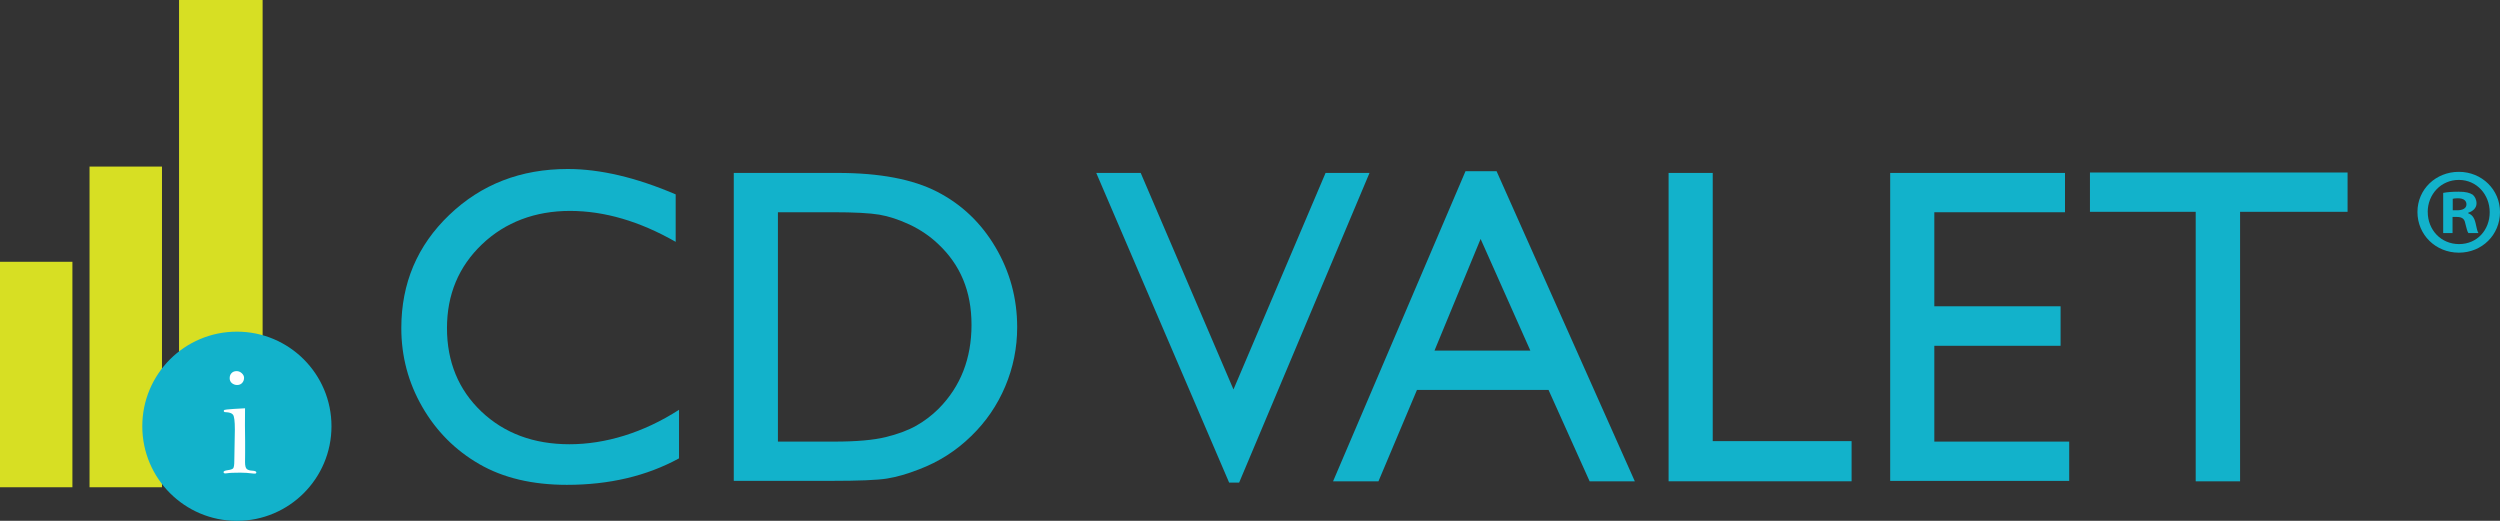
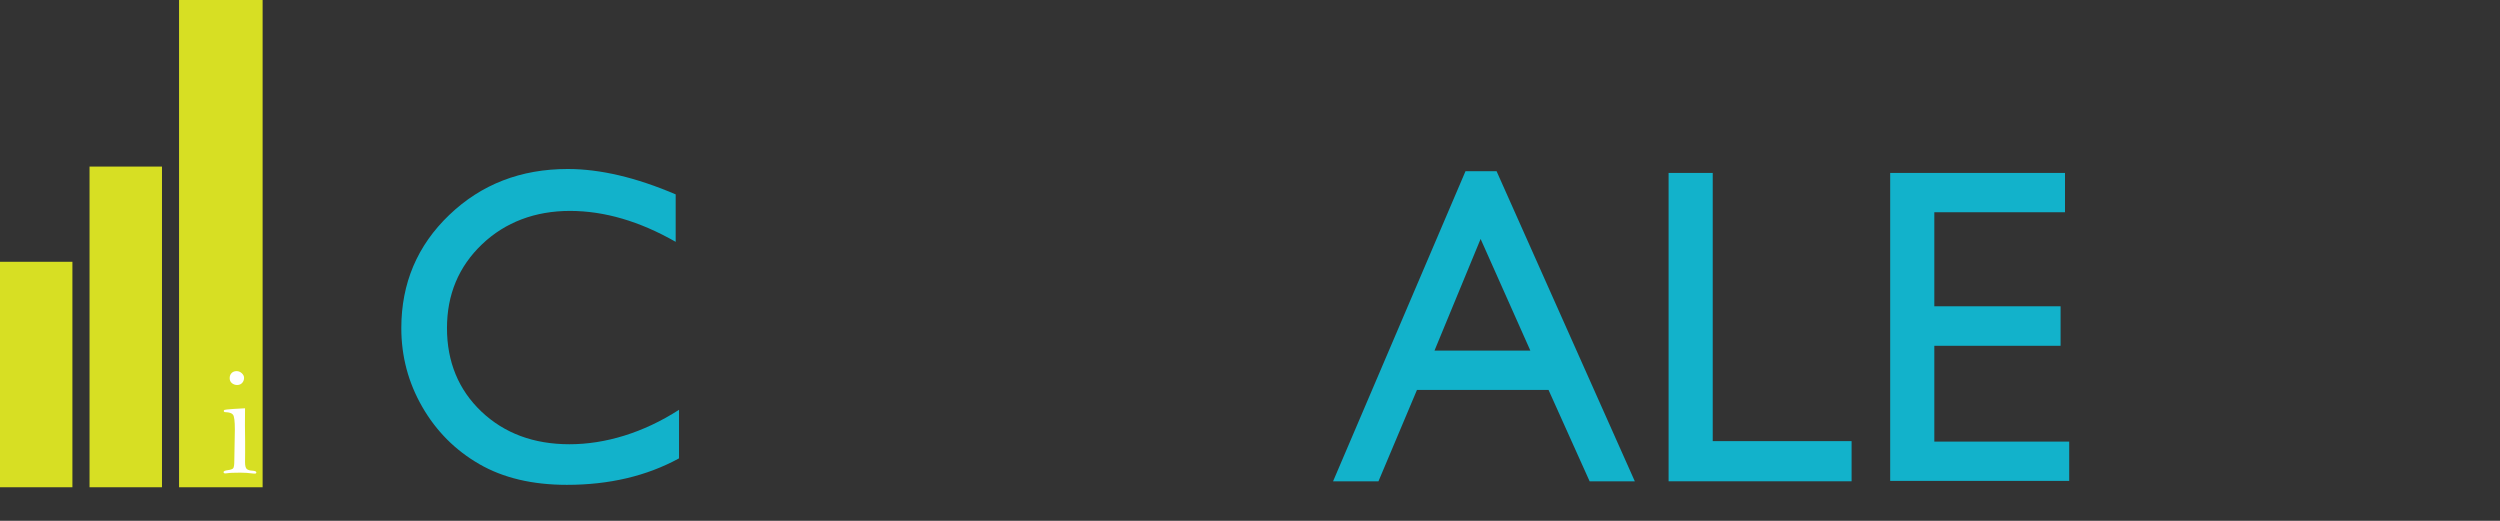
<svg xmlns="http://www.w3.org/2000/svg" width="192" height="40" viewBox="0 0 192 40" fill="none">
  <rect x="0" y="0" width="192" height="40" fill="#333333" stroke="none" />
  <g clip-path="url(#clip0_35151_137871)">
    <path d="M52.149 31.474V35.202C49.664 36.559 46.792 37.236 43.537 37.236C40.892 37.236 38.649 36.705 36.808 35.642C34.966 34.579 33.508 33.118 32.432 31.252C31.357 29.386 30.821 27.371 30.821 25.2C30.821 21.753 32.049 18.854 34.508 16.503C36.966 14.152 39.997 12.979 43.602 12.979C46.088 12.979 48.852 13.628 51.892 14.928V18.573C49.122 16.991 46.417 16.198 43.77 16.198C41.123 16.198 38.805 17.054 37.014 18.767C35.223 20.48 34.328 22.624 34.328 25.2C34.328 27.775 35.209 29.934 36.972 31.608C38.736 33.279 40.991 34.118 43.737 34.118C46.483 34.118 49.409 33.238 52.146 31.474H52.149Z" fill="#12B2CB" />
-     <path d="M56.354 36.93V13.281H64.337C67.56 13.281 70.108 13.763 71.983 14.731C73.858 15.698 75.352 17.117 76.457 18.995C77.565 20.873 78.119 22.918 78.119 25.131C78.119 26.712 77.813 28.228 77.203 29.674C76.592 31.121 75.723 32.393 74.591 33.489C73.438 34.618 72.1 35.472 70.572 36.05C69.68 36.4 68.859 36.634 68.114 36.754C67.368 36.873 65.943 36.93 63.84 36.93H56.348H56.354ZM63.981 16.3H59.744V33.915H64.083C65.778 33.915 67.096 33.798 68.033 33.567C68.97 33.337 69.755 33.043 70.381 32.687C71.007 32.33 71.582 31.893 72.103 31.372C73.774 29.677 74.612 27.536 74.612 24.948C74.612 22.361 73.753 20.331 72.037 18.726C71.405 18.127 70.677 17.636 69.86 17.249C69.039 16.866 68.263 16.611 67.53 16.486C66.796 16.363 65.613 16.3 63.987 16.3H63.981Z" fill="#12B2CB" />
-     <path d="M101.801 13.281H105.179L95.165 37.065H94.398L84.192 13.281H87.606L94.731 29.911L101.804 13.281H101.801Z" fill="#12B2CB" />
    <path d="M112.552 13.146H114.936L125.555 36.966H122.084L118.927 29.947H108.823L105.865 36.966H102.379L112.552 13.146ZM117.532 26.928L113.711 18.351L110.168 26.928H117.532Z" fill="#12B2CB" />
    <path d="M128.148 13.281H131.538V33.879H142.202V36.963H128.148V13.281Z" fill="#12B2CB" />
    <path d="M145.167 13.281H158.592V16.3H148.556V23.523H158.253V26.557H148.556V33.915H158.915V36.933H145.167V13.281Z" fill="#12B2CB" />
-     <path d="M160.511 13.248H180.294V16.267H172.038V36.966H168.63V16.267H160.508V13.248H160.511Z" fill="#12B2CB" />
    <path d="M12.44 37.421L12.44 12.793H6.876L6.876 37.421H12.44Z" fill="#D7DF23" />
    <path d="M5.561 37.421L5.561 20.105H-0.003L-0.003 37.421H5.561Z" fill="#D7DF23" />
    <path d="M20.169 37.422L20.169 0L13.751 0L13.751 37.422H20.169Z" fill="#D7DF23" />
-     <path d="M18.193 40.001C22.205 40.001 25.458 36.748 25.458 32.736C25.458 28.723 22.205 25.471 18.193 25.471C14.18 25.471 10.928 28.723 10.928 32.736C10.928 36.748 14.18 40.001 18.193 40.001Z" fill="#12B2CB" />
    <path d="M18.819 31.344L18.812 32.653L18.825 33.871V34.791L18.819 35.489C18.819 35.767 18.863 35.944 18.956 36.022C19.046 36.096 19.184 36.138 19.366 36.147C19.579 36.159 19.687 36.204 19.687 36.282C19.687 36.345 19.645 36.375 19.564 36.375C19.534 36.375 19.498 36.375 19.459 36.369C19.1 36.321 18.765 36.3 18.453 36.3C17.956 36.3 17.615 36.315 17.426 36.348C17.387 36.357 17.348 36.36 17.309 36.36C17.216 36.36 17.169 36.324 17.169 36.255C17.169 36.186 17.276 36.138 17.492 36.108C17.707 36.081 17.845 36.034 17.905 35.968C17.965 35.899 17.995 35.707 17.995 35.39L18.037 32.985C18.037 32.341 17.989 31.961 17.89 31.844C17.794 31.724 17.606 31.664 17.327 31.655C17.234 31.655 17.186 31.625 17.186 31.562C17.186 31.527 17.201 31.5 17.234 31.482C17.264 31.464 17.495 31.437 17.926 31.407C18.357 31.377 18.654 31.359 18.822 31.356L18.819 31.344ZM18.175 28.502C18.321 28.502 18.453 28.556 18.57 28.664C18.687 28.771 18.744 28.891 18.744 29.017C18.744 29.167 18.696 29.299 18.6 29.406C18.504 29.514 18.375 29.568 18.208 29.568C18.061 29.568 17.929 29.52 17.812 29.427C17.695 29.331 17.639 29.203 17.639 29.041C17.639 28.879 17.689 28.753 17.785 28.652C17.884 28.55 18.013 28.502 18.172 28.502H18.175Z" fill="white" />
-     <path d="M192 16.282C192 18.031 190.625 19.405 188.841 19.405C187.056 19.405 185.66 18.031 185.66 16.282C185.66 14.533 187.071 13.197 188.841 13.197C190.61 13.197 192 14.572 192 16.282ZM186.451 16.282C186.451 17.656 187.466 18.746 188.858 18.746C190.251 18.746 191.209 17.656 191.209 16.3C191.209 14.943 190.212 13.817 188.838 13.817C187.463 13.817 186.448 14.928 186.448 16.282H186.451ZM188.352 17.899H187.637V14.814C187.918 14.758 188.313 14.722 188.823 14.722C189.407 14.722 189.67 14.814 189.895 14.946C190.062 15.078 190.197 15.323 190.197 15.623C190.197 15.961 189.934 16.225 189.556 16.339V16.378C189.859 16.491 190.026 16.716 190.122 17.129C190.215 17.599 190.272 17.788 190.347 17.902H189.577C189.481 17.788 189.427 17.507 189.332 17.15C189.275 16.812 189.086 16.662 188.694 16.662H188.355V17.905L188.352 17.899ZM188.37 16.15H188.709C189.104 16.15 189.424 16.018 189.424 15.698C189.424 15.416 189.218 15.228 188.766 15.228C188.577 15.228 188.445 15.246 188.37 15.267V16.15Z" fill="#12B2CB" />
  </g>
  <defs>
    <clipPath id="clip0_35151_137871">
      <rect width="192" height="40" fill="white" />
    </clipPath>
  </defs>
</svg>